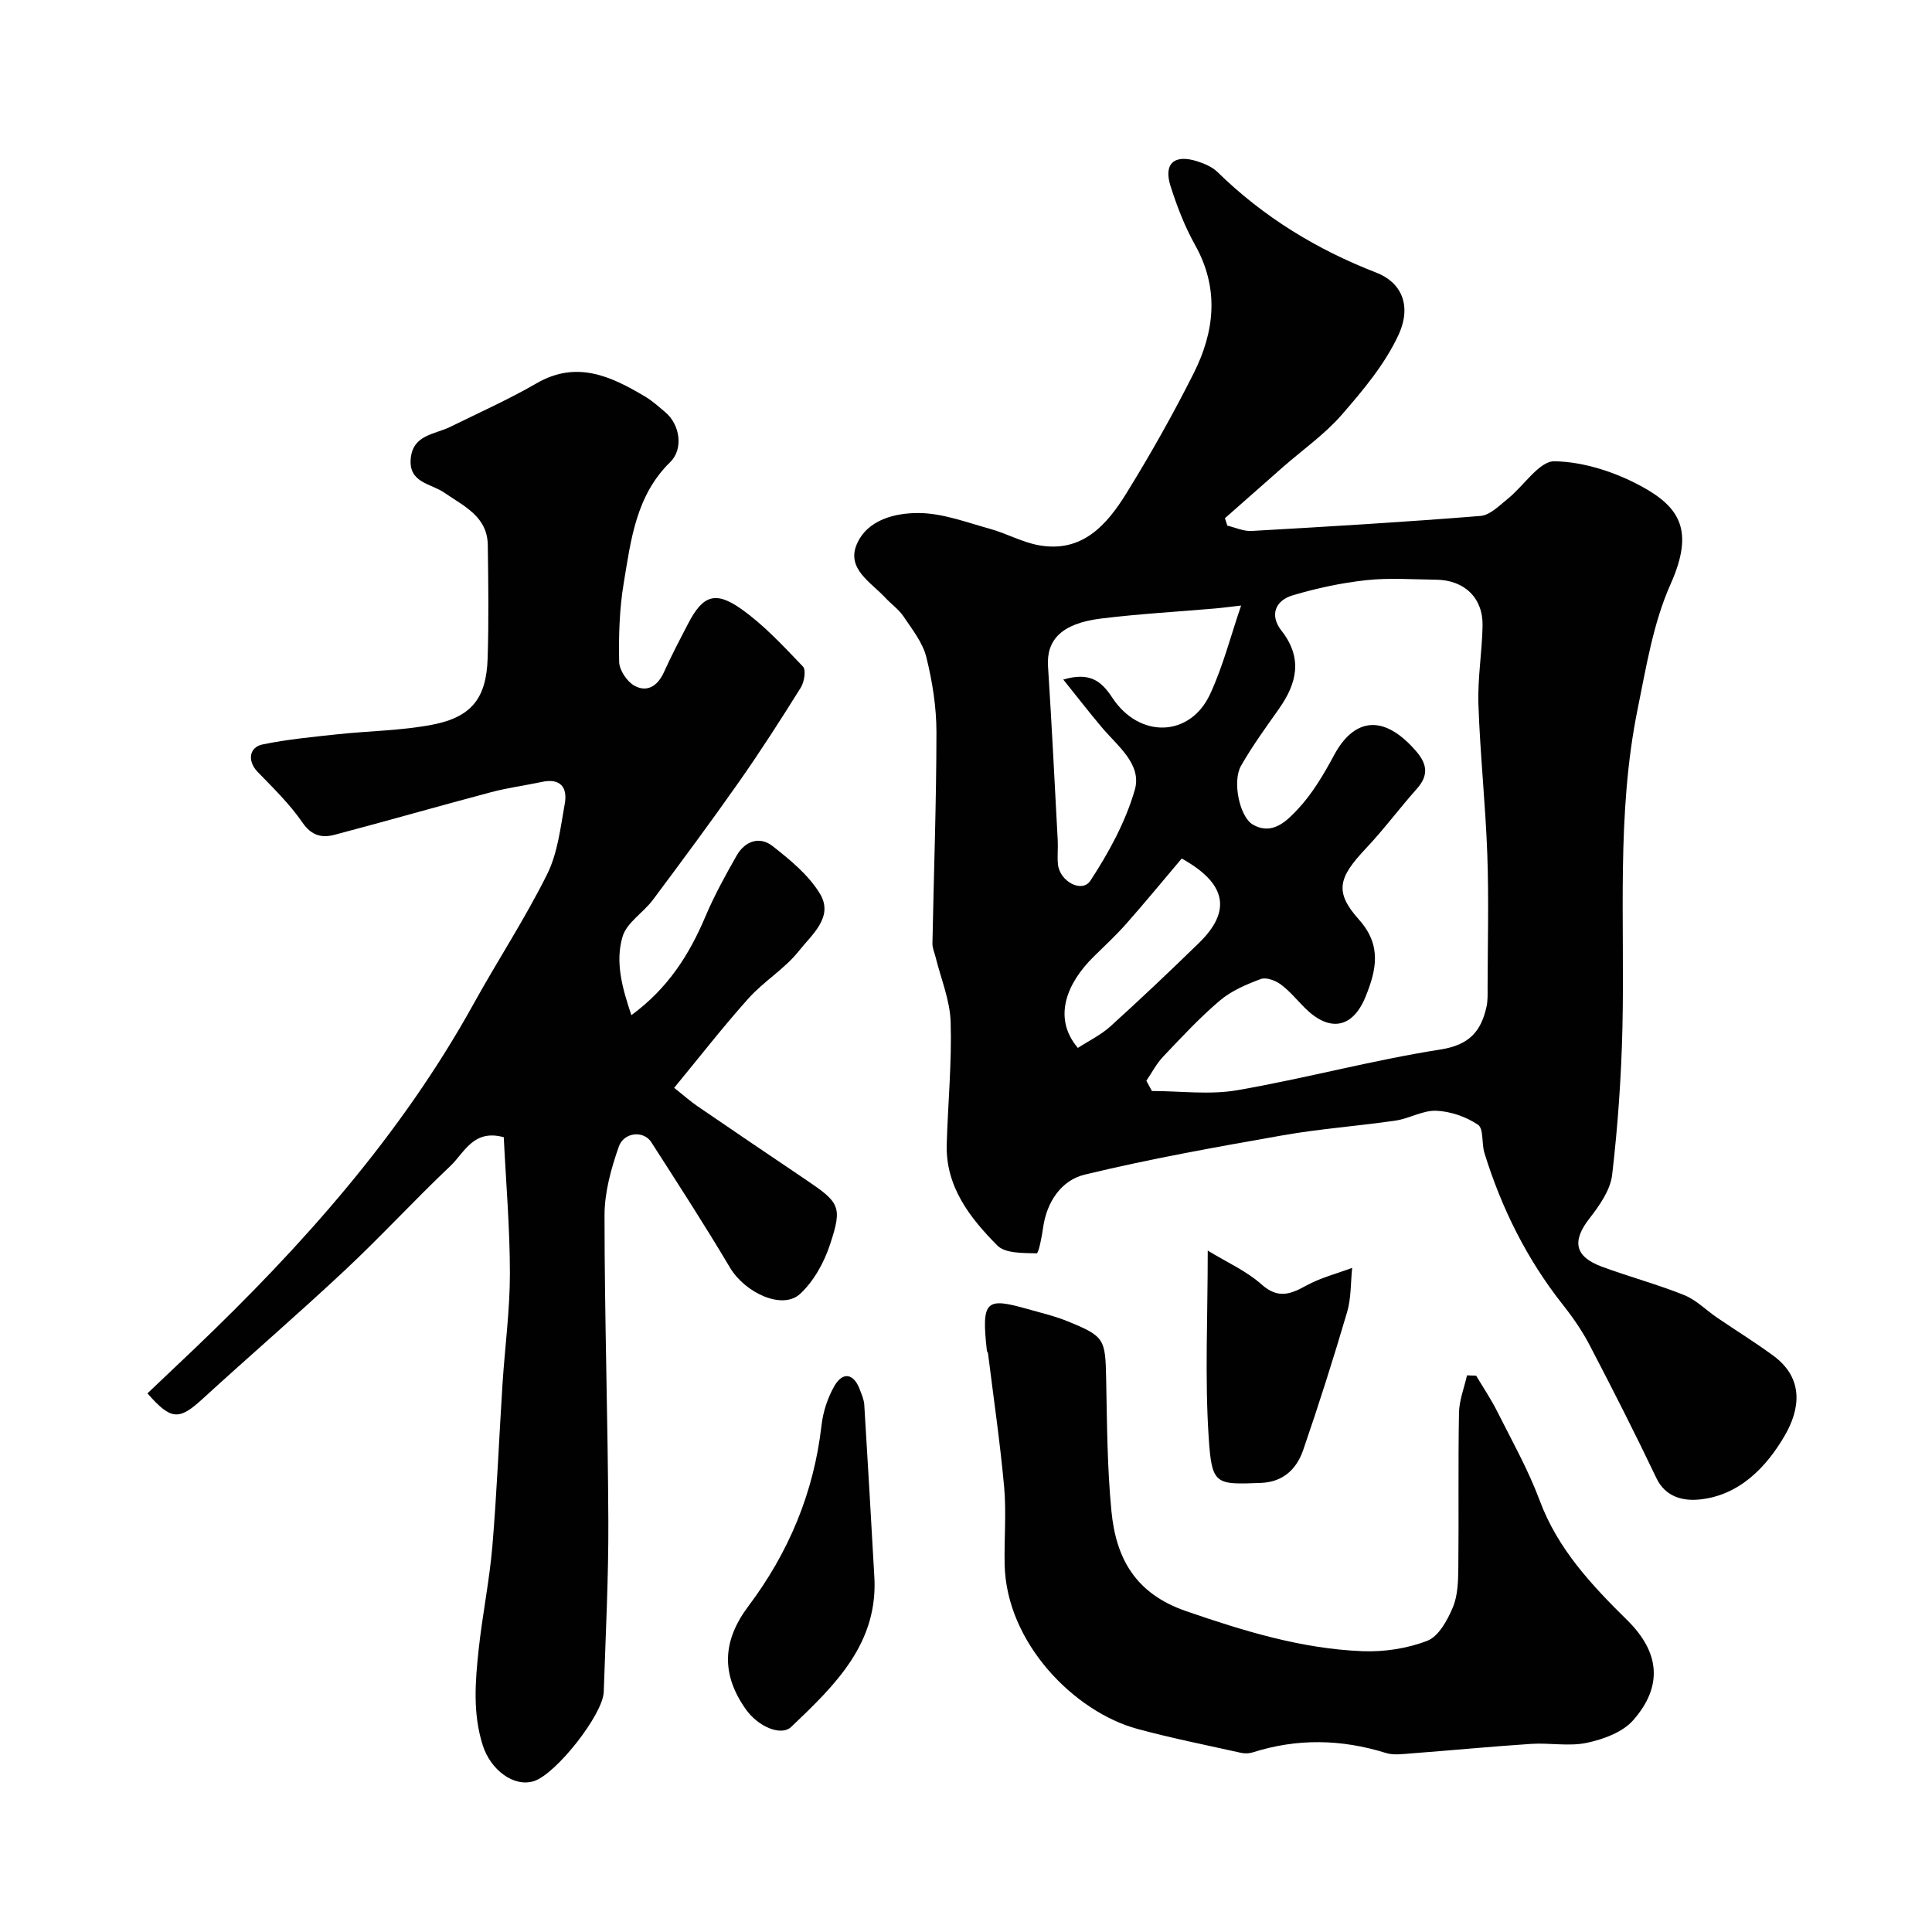
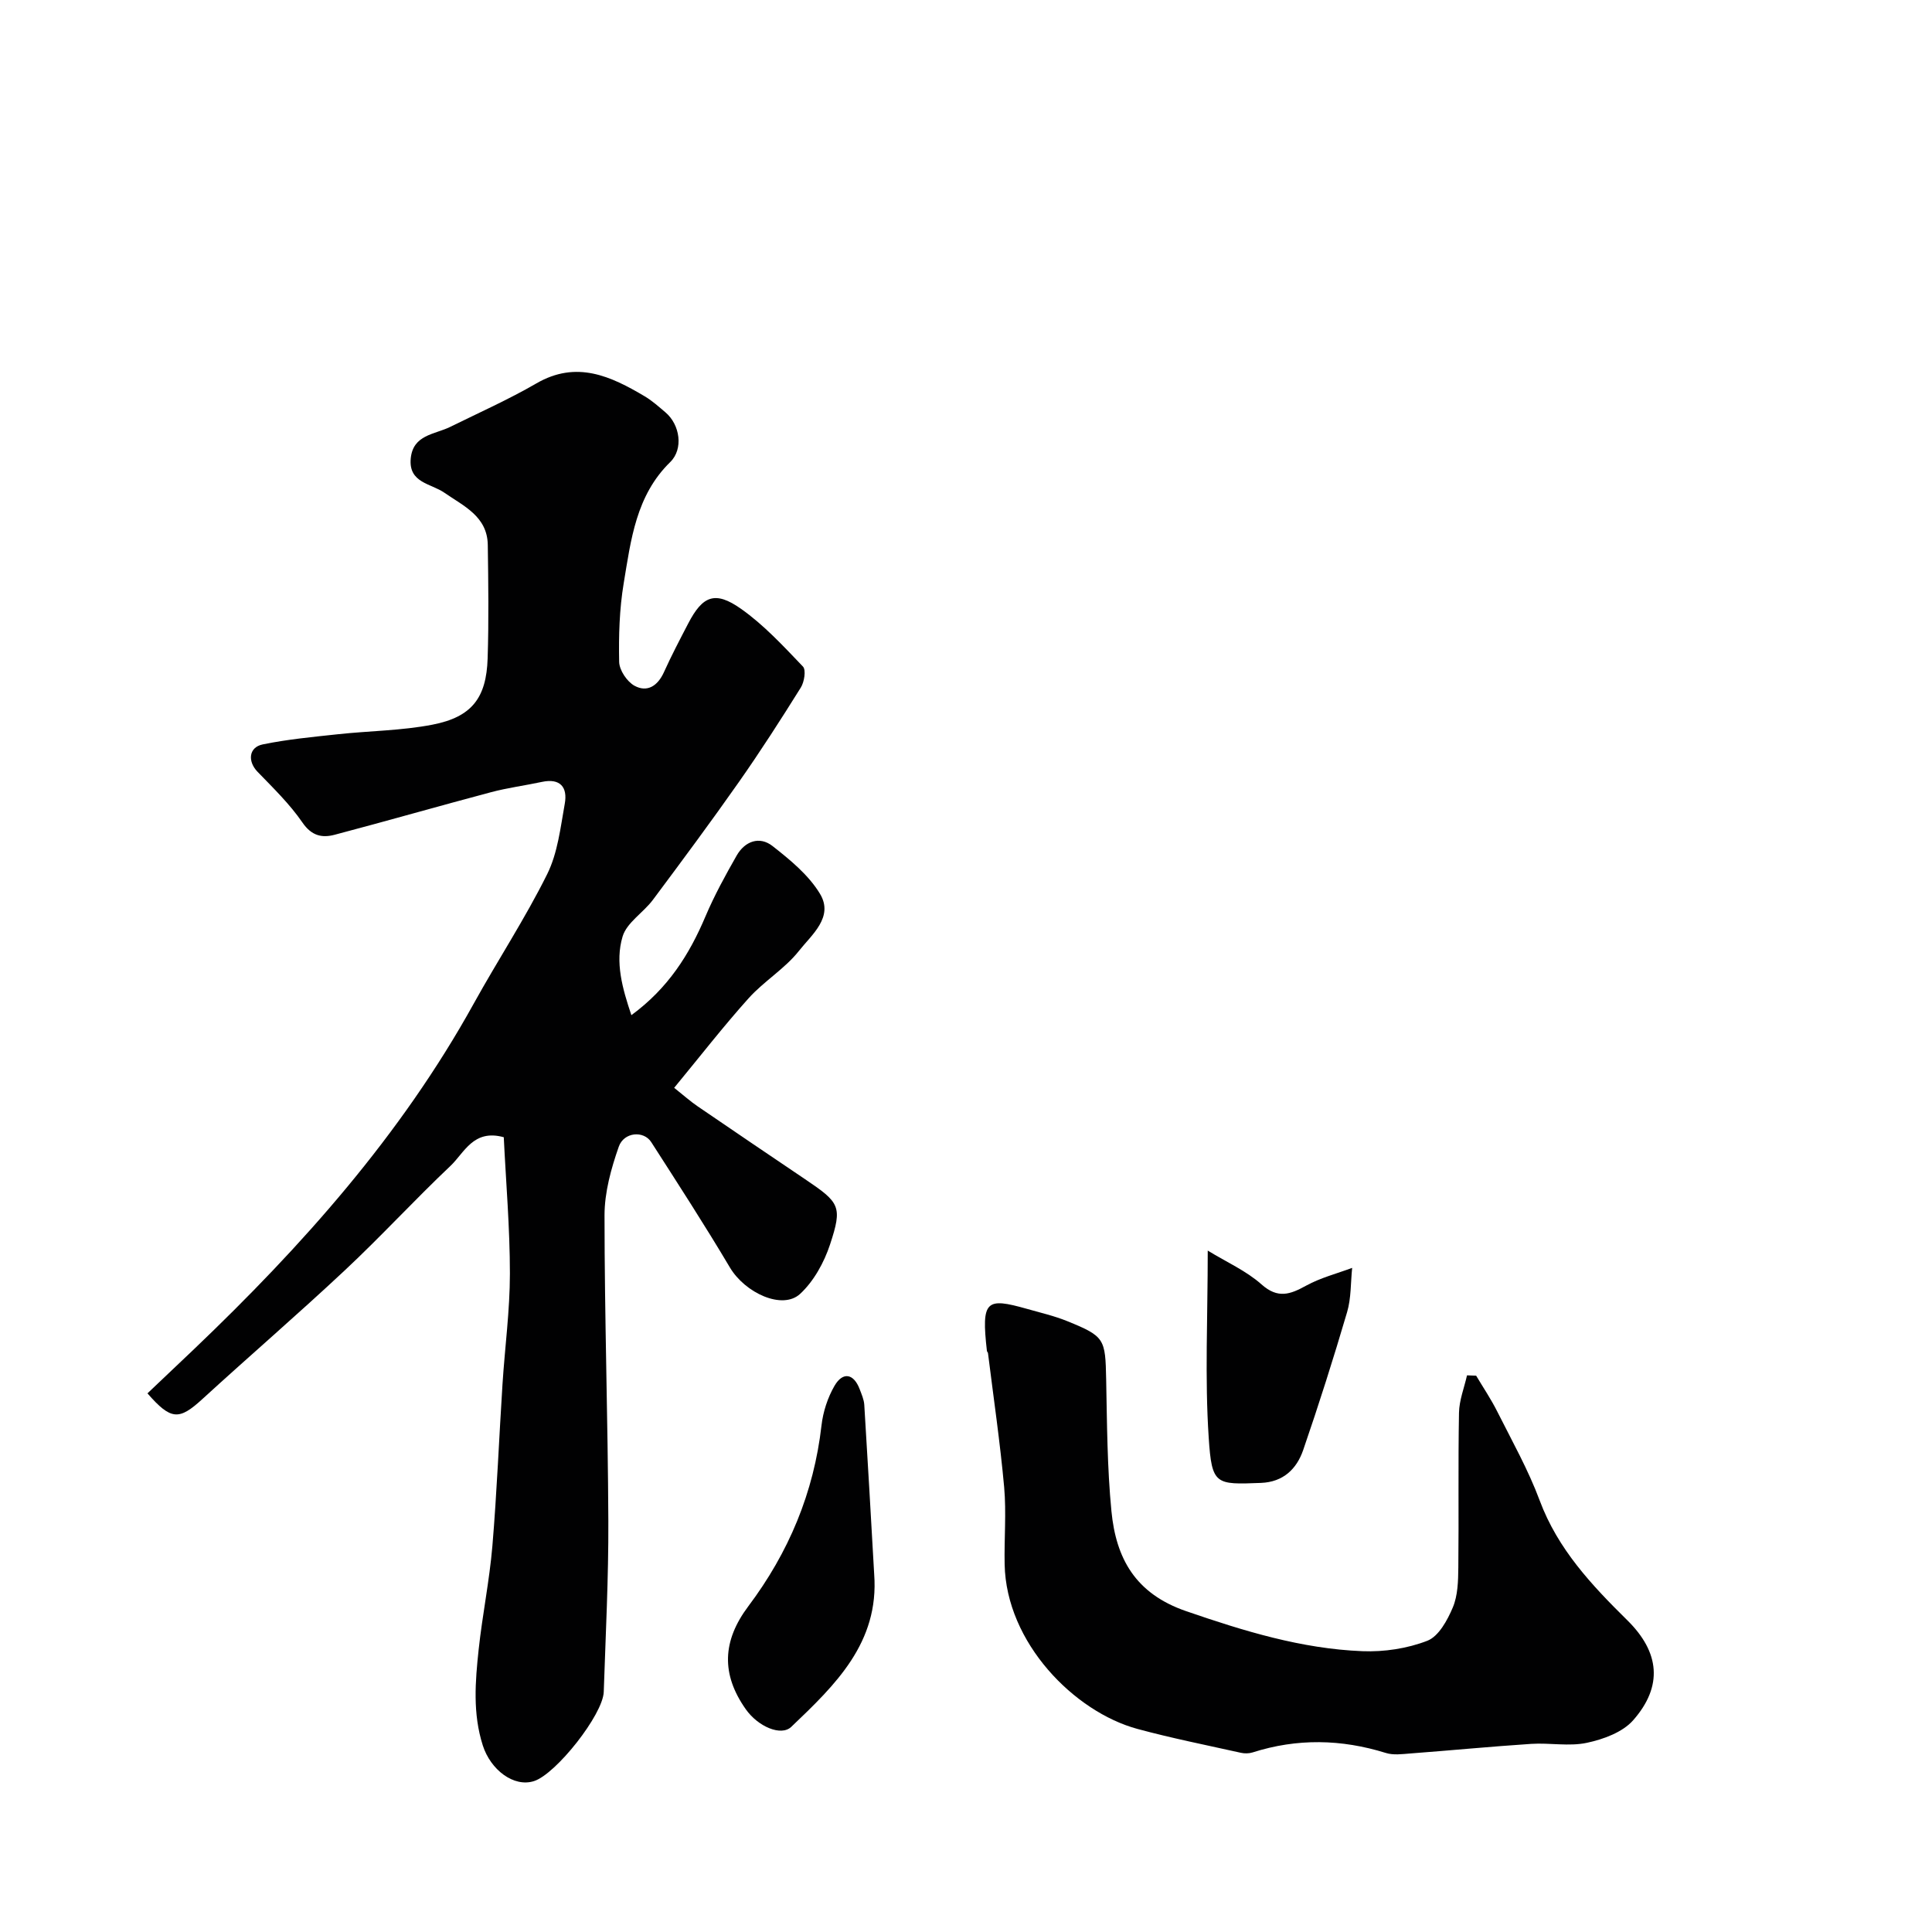
<svg xmlns="http://www.w3.org/2000/svg" enable-background="new 0 0 400 400" viewBox="0 0 400 400">
  <g fill="#010102">
-     <path d="m254.11 108.83c1.68.39 3.38 1.2 5.03 1.1 15.8-.9 31.61-1.84 47.38-3.11 1.98-.16 3.92-2.17 5.67-3.57 3.3-2.65 6.5-7.81 9.66-7.75 6.06.11 12.57 2.24 17.98 5.18 8.04 4.37 10.96 9.25 6.05 20.25-3.59 8.03-5.04 17.11-6.82 25.85-4.43 21.77-2.65 43.88-3.15 65.87-.23 10.21-.95 20.44-2.13 30.58-.37 3.15-2.6 6.34-4.66 8.98-3.69 4.72-3.16 7.94 2.55 10.05 5.63 2.08 11.45 3.64 17.01 5.87 2.5 1 4.54 3.12 6.82 4.67 3.87 2.64 7.86 5.1 11.63 7.87 6.5 4.77 5.5 11.2 2.38 16.56-3.78 6.5-9.45 12.48-17.81 13.24-3.19.29-6.87-.48-8.76-4.44-4.4-9.24-9.04-18.37-13.78-27.45-1.55-2.98-3.5-5.81-5.59-8.45-7.46-9.44-12.71-20-16.24-31.44-.6-1.95-.13-5.01-1.32-5.82-2.45-1.65-5.67-2.77-8.63-2.9-2.77-.12-5.56 1.61-8.42 2.03-7.77 1.14-15.63 1.69-23.35 3.05-13.74 2.42-27.51 4.87-41.06 8.15-4.79 1.16-7.85 5.62-8.59 11-.26 1.88-.93 5.31-1.33 5.29-2.78-.08-6.49.05-8.14-1.62-5.69-5.74-10.74-12.18-10.48-21 .25-8.44 1.07-16.88.81-25.29-.14-4.51-2.02-8.96-3.12-13.44-.23-.93-.67-1.87-.65-2.8.28-14.59.82-29.17.83-43.76 0-5.19-.84-10.49-2.1-15.55-.75-3-2.91-5.71-4.7-8.38-1-1.49-2.58-2.59-3.82-3.93-2.96-3.18-8.03-5.97-5.88-11.02 2.17-5.11 7.97-6.54 12.94-6.48 4.89.05 9.79 1.93 14.62 3.26 3.42.94 6.64 2.77 10.1 3.4 9.02 1.65 14.13-4.21 18.21-10.82 4.97-8.04 9.63-16.31 13.88-24.76 4.36-8.67 5.35-17.6.27-26.63-2.13-3.8-3.72-7.97-5.05-12.13-1.49-4.67.76-6.66 5.51-5.15 1.5.48 3.12 1.16 4.21 2.23 9.49 9.29 20.54 16.05 32.89 20.83 5.08 1.97 7.46 6.72 4.55 12.96-2.8 6.02-7.3 11.39-11.72 16.47-3.54 4.06-8.09 7.24-12.18 10.83-4.01 3.52-8 7.05-12 10.58.16.54.33 1.04.5 1.54zm-16.77 114.93c.38.71.76 1.41 1.15 2.12 5.89 0 11.93.83 17.65-.16 14.1-2.44 27.97-6.22 42.09-8.43 5.99-.94 8.41-3.76 9.54-8.87.28-1.28.22-2.64.22-3.97.02-9.19.27-18.39-.06-27.56-.37-10.37-1.49-20.7-1.84-31.07-.18-5.41.76-10.86.86-16.29.1-5.76-3.78-9.44-9.61-9.51-4.83-.05-9.71-.42-14.48.1-5.14.56-10.27 1.66-15.23 3.14-3.63 1.08-4.8 4.13-2.33 7.29 4.45 5.69 3.24 10.89-.51 16.21-2.72 3.86-5.52 7.7-7.85 11.79-1.85 3.23-.29 10.57 2.42 12.15 4.03 2.36 7.05-.74 9.25-3.07 3.08-3.26 5.46-7.31 7.61-11.31 3.83-7.12 9.81-9.05 16.94-.83 2.33 2.68 2.67 5.03.19 7.81-3.6 4.04-6.84 8.42-10.55 12.35-5.67 6.02-6.62 8.96-1.43 14.76 4.82 5.38 3.51 10.56 1.41 15.82-2.71 6.78-7.56 7.5-12.63 2.44-1.65-1.65-3.14-3.5-5-4.87-1.1-.81-3.02-1.52-4.13-1.1-2.96 1.11-6.06 2.42-8.43 4.43-4.18 3.54-7.94 7.59-11.72 11.58-1.41 1.46-2.37 3.35-3.53 5.05zm19.62-98.39c-2.06.23-3.78.47-5.52.62-7.85.68-15.72 1.11-23.53 2.08-8.03 1-11.28 4.35-10.93 9.86.77 12.01 1.37 24.02 2.01 36.04.09 1.66-.12 3.34.05 4.99.37 3.56 4.99 6.01 6.72 3.37 3.8-5.81 7.27-12.16 9.18-18.77 1.54-5.3-3.52-9.06-6.78-12.92-2.65-3.13-5.15-6.38-8.02-9.95 5.39-1.56 7.8.18 10.13 3.73 5.62 8.57 16.14 8.22 20.27-.71 2.69-5.8 4.28-12.11 6.42-18.34zm-12.3 52.38c-3.9 4.61-7.6 9.11-11.44 13.46-2.13 2.41-4.5 4.61-6.8 6.87-5.51 5.42-8.57 12.63-3.26 18.88 2.22-1.45 4.75-2.66 6.74-4.46 6.24-5.65 12.35-11.44 18.37-17.31 6.7-6.54 5.74-12.26-3.61-17.44z" />
    <path d="m30.53 288.48c3.35-3.18 6.5-6.15 9.63-9.14 22.38-21.36 42.83-44.27 57.92-71.55 4.97-8.99 10.65-17.62 15.21-26.81 2.18-4.39 2.75-9.64 3.64-14.58.61-3.39-.91-5.34-4.76-4.51-3.5.75-7.07 1.21-10.52 2.13-10.81 2.87-21.56 5.96-32.37 8.81-2.61.69-4.77.23-6.66-2.53-2.63-3.83-6.05-7.15-9.31-10.52-2.06-2.14-1.84-5.06 1.09-5.66 5.1-1.05 10.33-1.54 15.53-2.1 6.54-.71 13.2-.74 19.63-1.99 8.11-1.58 11.14-5.52 11.4-13.72.25-7.82.14-15.66.03-23.49-.09-5.92-5-8.04-8.99-10.81-2.78-1.93-7.45-2.02-6.96-7.1.48-4.92 4.92-4.94 8.13-6.51 5.99-2.95 12.11-5.68 17.88-9.02 8.32-4.82 15.39-1.51 22.46 2.69 1.53.91 2.89 2.14 4.26 3.3 3.03 2.56 3.76 7.59 1 10.29-7.11 6.94-8.15 16.15-9.64 25.1-.89 5.34-1.05 10.85-.94 16.28.04 1.72 1.63 4.09 3.18 4.94 2.64 1.44 4.81.02 6.09-2.81 1.55-3.43 3.3-6.77 5.04-10.11 2.97-5.71 5.55-6.8 10.92-3.01 4.74 3.34 8.78 7.73 12.82 11.95.68.71.28 3.2-.44 4.35-4.12 6.6-8.33 13.16-12.8 19.53-5.79 8.25-11.8 16.35-17.83 24.43-1.98 2.65-5.41 4.7-6.27 7.59-1.59 5.31-.04 10.75 1.82 16.28 7.63-5.6 12.01-12.58 15.34-20.45 1.84-4.34 4.12-8.5 6.46-12.6 1.7-2.97 4.72-4.08 7.42-1.97 3.66 2.87 7.5 6.02 9.84 9.91 2.89 4.8-1.75 8.48-4.35 11.78-2.92 3.71-7.25 6.28-10.43 9.82-5.24 5.83-10.05 12.04-15.42 18.55 1.95 1.55 3.34 2.8 4.87 3.84 7.4 5.06 14.83 10.09 22.26 15.1 7.15 4.83 7.75 5.59 5.14 13.5-1.23 3.72-3.36 7.6-6.19 10.22-3.67 3.4-11.42-.2-14.54-5.46-5.21-8.78-10.77-17.36-16.29-25.96-1.55-2.42-5.65-2.11-6.72.95-1.59 4.54-2.95 9.45-2.95 14.21 0 21.1.7 42.2.79 63.29.05 11.79-.56 23.58-.95 35.37-.16 4.72-9.9 17.04-14.45 18.48-4.18 1.33-8.97-2.33-10.59-7.38-2.11-6.6-1.57-13.23-.86-19.86.77-7.15 2.23-14.24 2.84-21.4.94-11.18 1.38-22.39 2.1-33.59.49-7.62 1.53-15.23 1.53-22.84 0-9.46-.82-18.93-1.27-28.24-6.3-1.74-8.16 3.22-11.04 5.94-7.43 7.03-14.36 14.59-21.83 21.58-9.68 9.07-19.74 17.73-29.53 26.69-4.81 4.4-6.47 4.44-11.37-1.18z" />
    <path d="m305.62 284.82c1.48 2.48 3.1 4.88 4.39 7.46 3.05 6.07 6.41 12.05 8.77 18.39 3.75 10.07 10.76 17.51 18.15 24.8 6.7 6.61 7.41 13.63 1.2 20.69-2.19 2.49-6.16 3.94-9.58 4.67-3.69.79-7.69-.03-11.52.22-8.36.55-16.71 1.36-25.07 1.99-1.67.13-3.49.38-5.04-.11-9.21-2.87-18.37-3.05-27.58-.11-.76.24-1.68.25-2.46.07-7.13-1.59-14.31-3.02-21.37-4.93-13.06-3.53-27.19-17.82-27.51-34.07-.11-5.33.37-10.7-.1-15.99-.84-9.28-2.2-18.51-3.35-27.76-.02-.15-.2-.29-.22-.44-1.19-10.51-.16-11.1 8.27-8.72 2.81.8 5.69 1.46 8.39 2.56 7.75 3.15 7.86 3.65 8.03 12.05.18 9.1.21 18.24 1.09 27.28.95 9.75 4.91 17.07 15.49 20.71 11.96 4.12 23.86 7.78 36.48 8.28 4.48.18 9.29-.55 13.44-2.16 2.34-.91 4.16-4.26 5.27-6.9 1.04-2.47 1.11-5.46 1.14-8.23.12-10.69-.06-21.39.14-32.09.05-2.59 1.08-5.15 1.66-7.73.64.03 1.27.05 1.89.07z" />
    <path d="m180.99 325.91c1.06 14.21-8.08 22.95-17.17 31.62-2.1 2-6.87-.05-9.4-3.63-5.13-7.26-4.89-14.15.51-21.34 8.36-11.12 13.56-23.51 15.15-37.42.32-2.83 1.28-5.78 2.7-8.23 1.74-2.98 3.98-2.52 5.2.69.4 1.06.89 2.15.96 3.25.73 11.68 1.38 23.37 2.05 35.06z" />
    <path d="m250.05 258.92c3.95 2.42 7.99 4.2 11.13 7 3.4 3.02 5.94 2.08 9.26.25 2.95-1.62 6.32-2.48 9.51-3.67-.32 3.06-.19 6.26-1.05 9.17-2.82 9.58-5.84 19.11-9.09 28.55-1.35 3.91-4.12 6.62-8.74 6.8-9.41.36-10.18.46-10.82-9.37-.82-12.35-.2-24.8-.2-38.73z" />
  </g>
</svg>